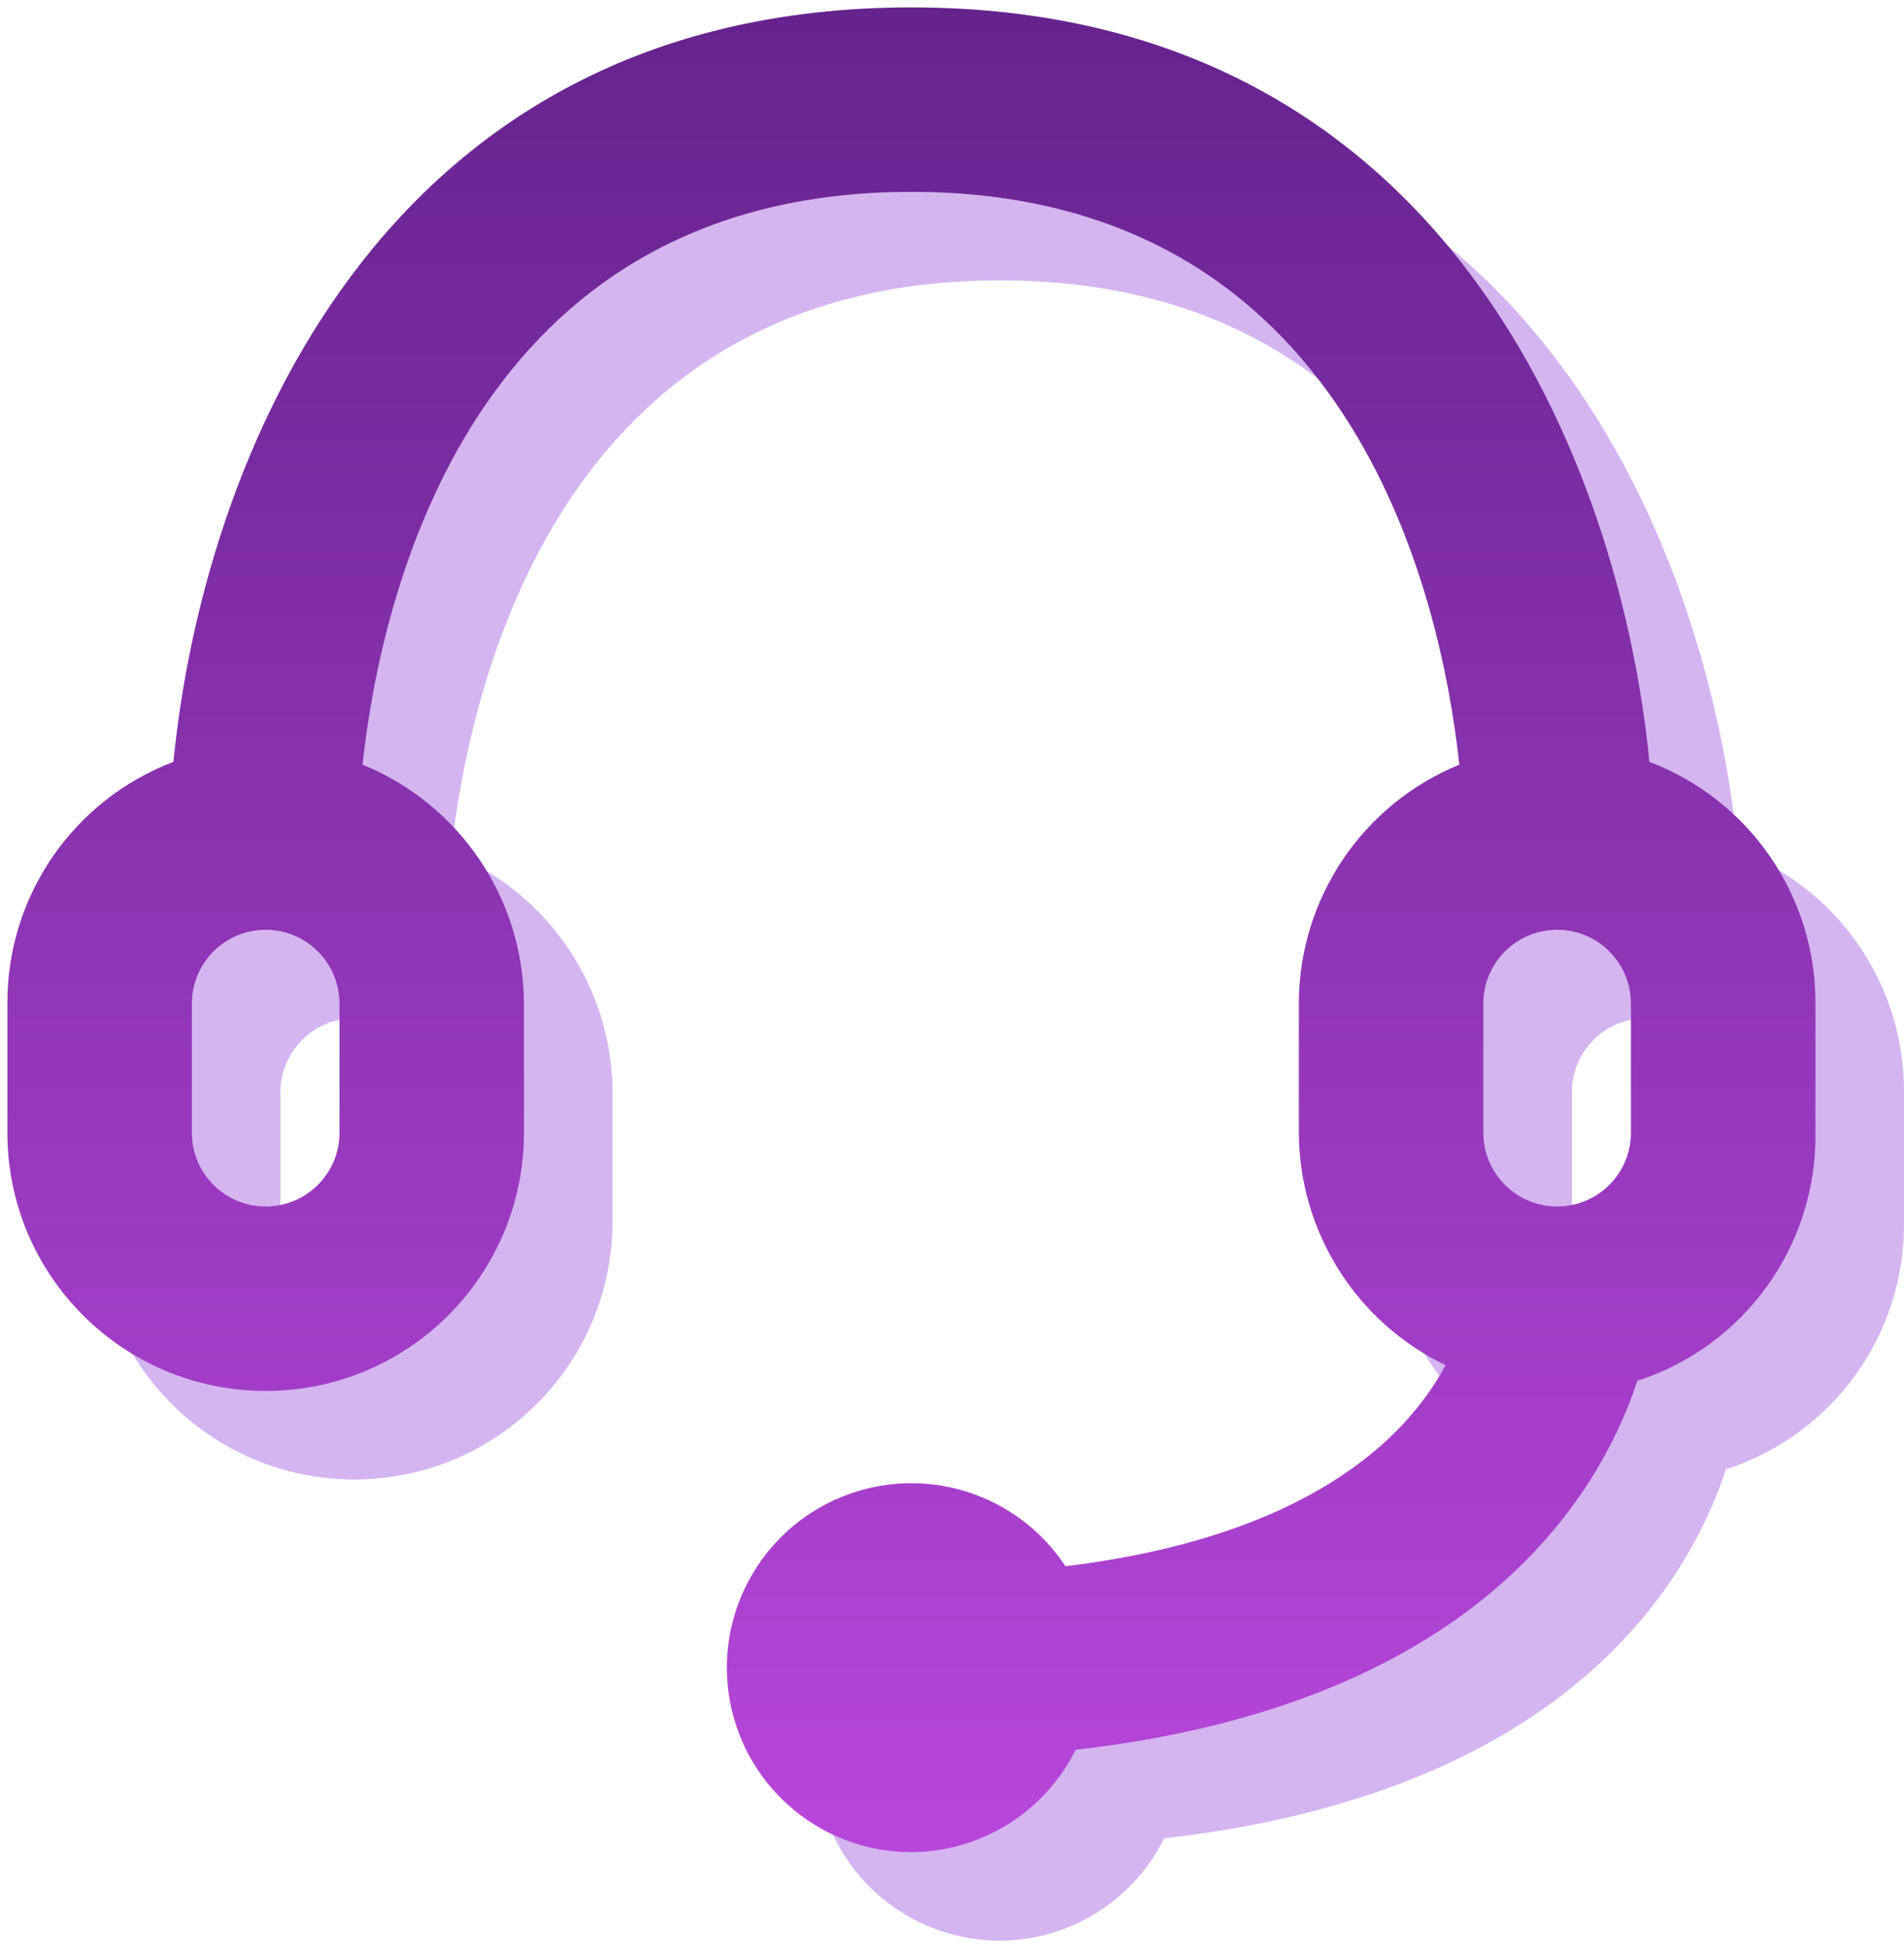
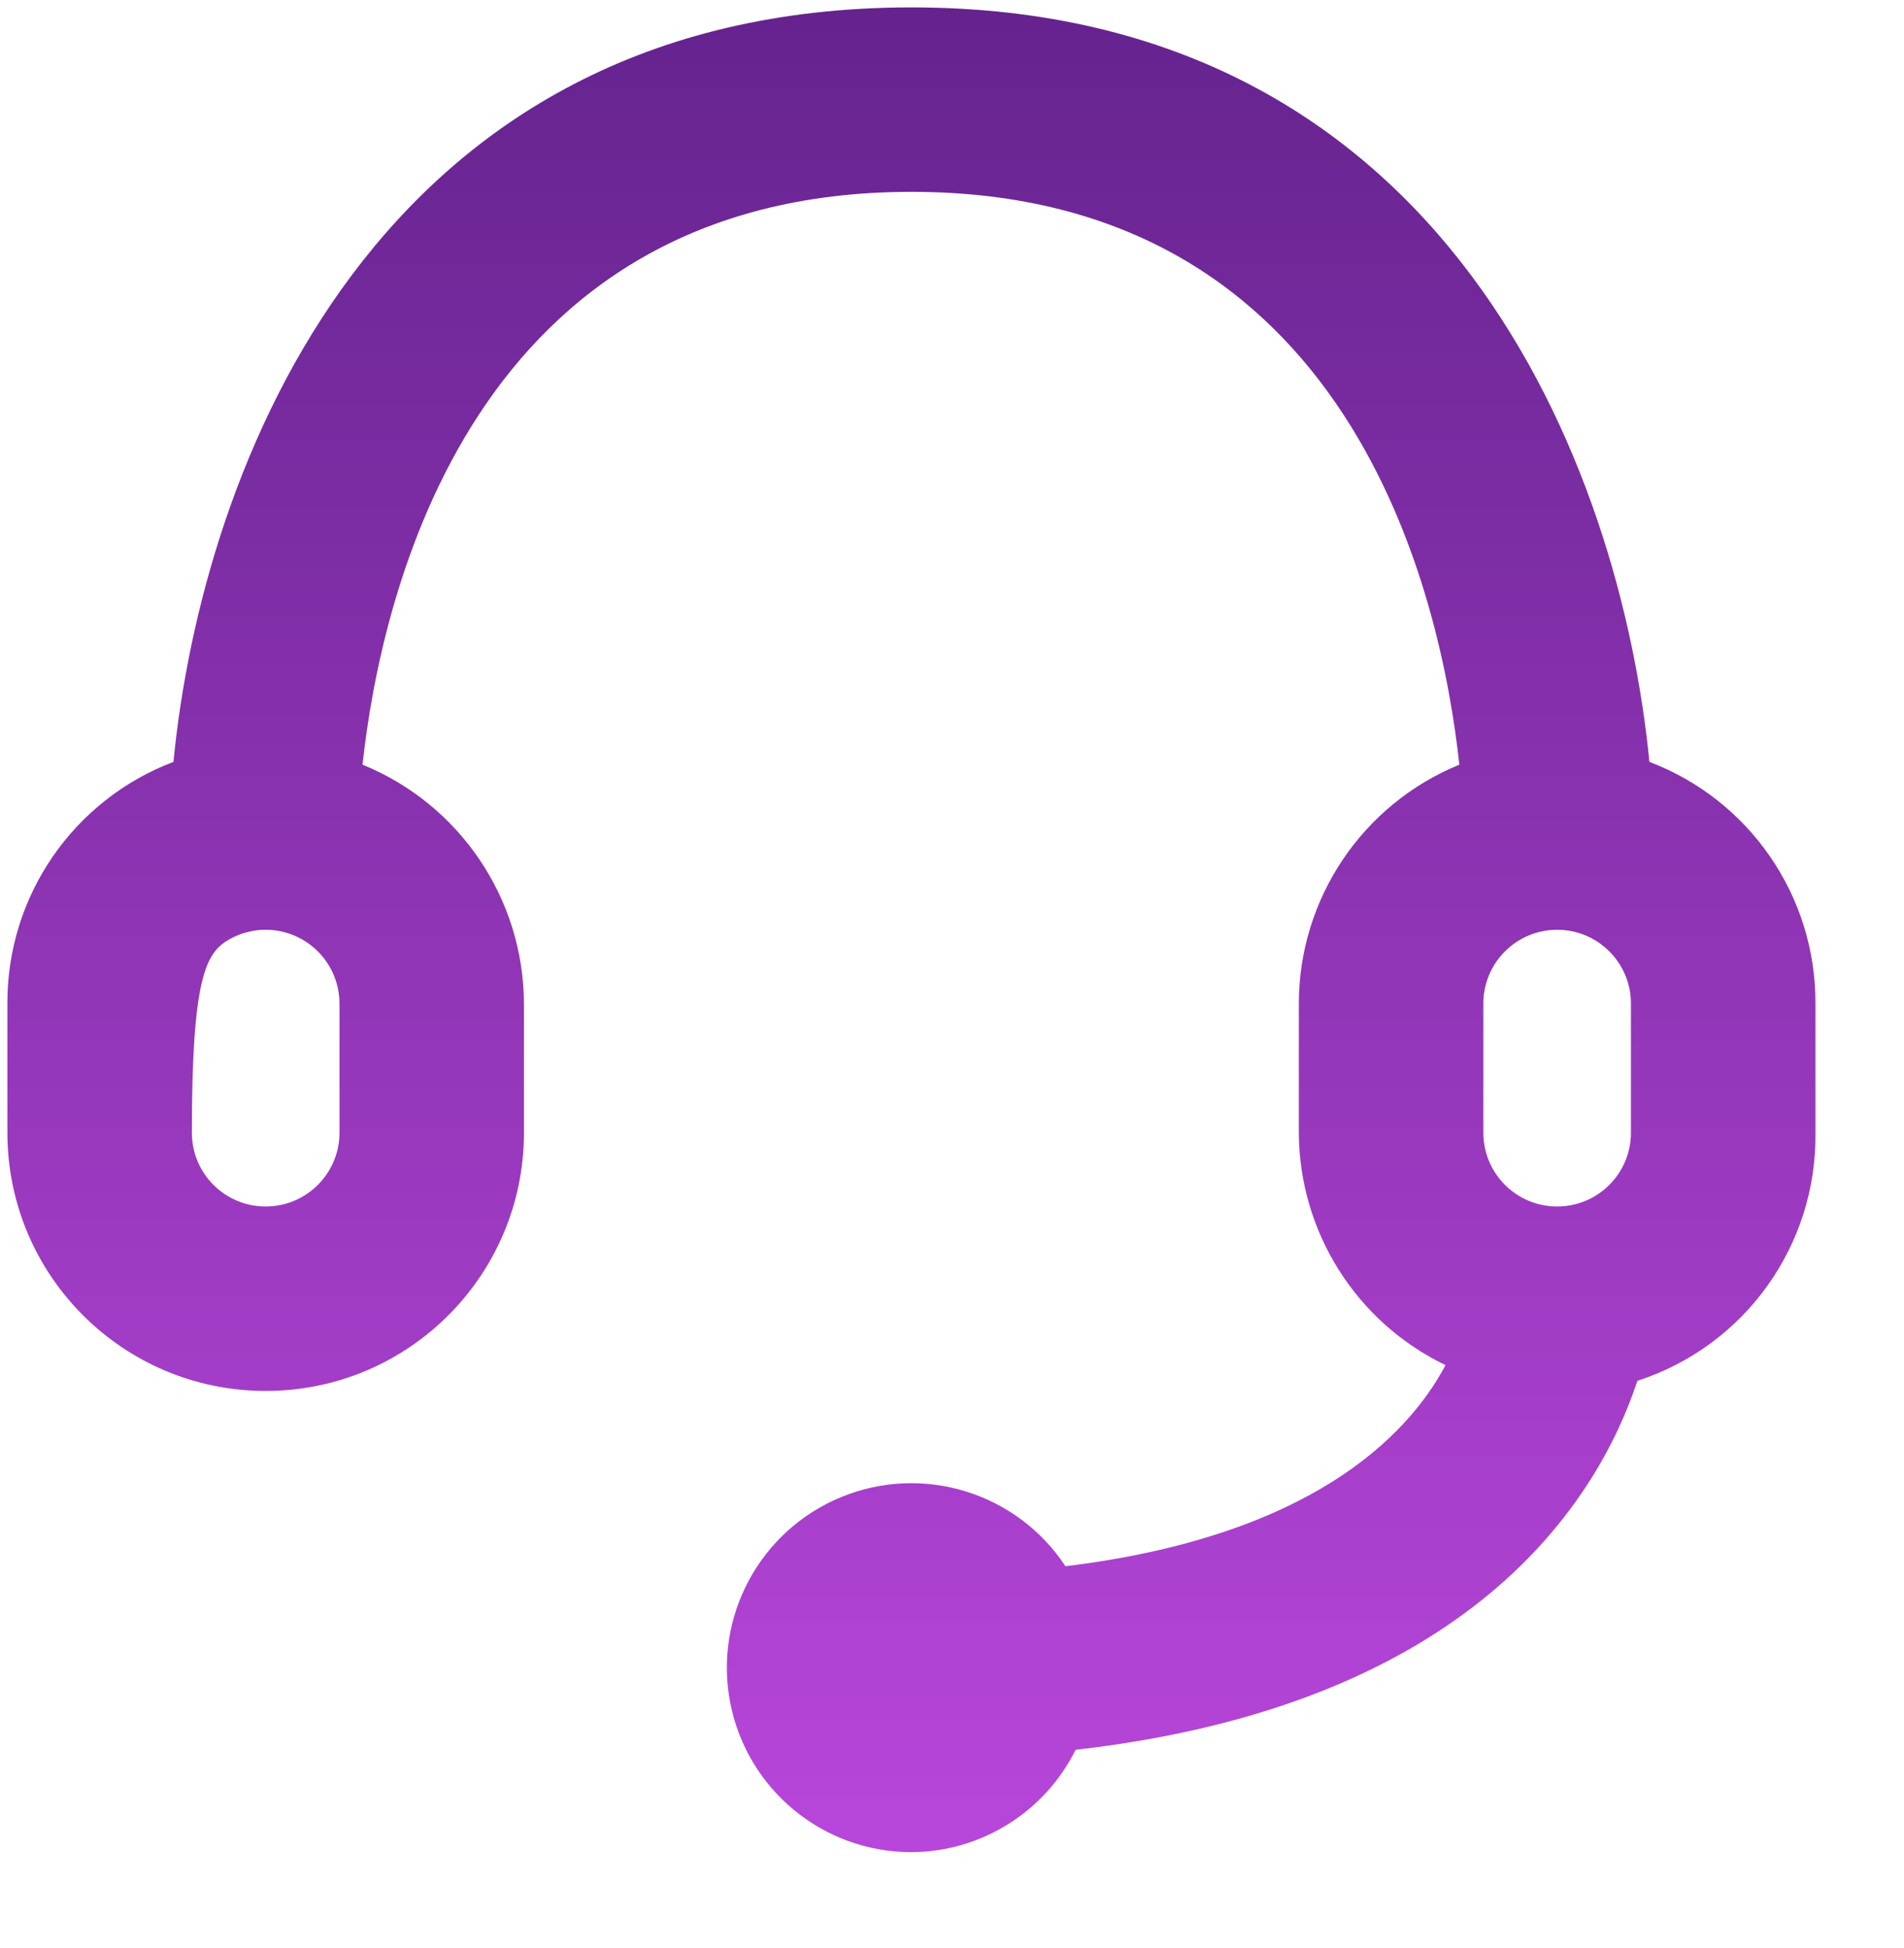
<svg xmlns="http://www.w3.org/2000/svg" width="43" height="44" viewBox="0 0 43 44" fill="none">
-   <path fill-rule="evenodd" clip-rule="evenodd" d="M39.25 19.208C38.604 12.583 34.687 2.167 22.583 2.167C10.479 2.167 6.562 12.583 5.917 19.208C3.651 20.068 2.157 22.243 2.167 24.666V27.583C2.167 30.805 4.778 33.416 8 33.416C11.222 33.416 13.833 30.805 13.833 27.583V24.666C13.823 22.296 12.383 20.165 10.187 19.271C10.604 15.437 12.646 6.333 22.583 6.333C32.521 6.333 34.542 15.437 34.958 19.271C32.767 20.167 31.335 22.299 31.333 24.666V27.583C31.342 29.823 32.628 31.861 34.646 32.833C33.771 34.479 31.542 36.708 26.062 37.375C24.967 35.712 22.848 35.056 21.005 35.81C19.162 36.564 18.11 38.517 18.494 40.471C18.879 42.425 20.592 43.833 22.583 43.833C24.157 43.825 25.591 42.93 26.292 41.521C35.229 40.5 38.083 35.896 38.979 33.187C41.403 32.402 43.033 30.131 43 27.583V24.666C43.01 22.243 41.516 20.068 39.25 19.208ZM9.667 27.583C9.667 28.504 8.92 29.25 8 29.25C7.079 29.25 6.333 28.504 6.333 27.583V24.666C6.333 24.071 6.651 23.521 7.167 23.223C7.682 22.925 8.318 22.925 8.833 23.223C9.349 23.521 9.667 24.071 9.667 24.666V27.583ZM35.5 24.666C35.5 23.746 36.246 23 37.167 23C38.087 23 38.833 23.746 38.833 24.666V27.583C38.833 28.504 38.087 29.25 37.167 29.25C36.246 29.25 35.5 28.504 35.5 27.583V24.666Z" fill="#D4B5F0" />
-   <path fill-rule="evenodd" clip-rule="evenodd" d="M37.25 17.208C36.604 10.583 32.687 0.167 20.583 0.167C8.479 0.167 4.562 10.583 3.917 17.208C1.651 18.068 0.157 20.243 0.167 22.666V25.583C0.167 28.805 2.778 31.416 6 31.416C9.222 31.416 11.833 28.805 11.833 25.583V22.666C11.823 20.296 10.383 18.165 8.187 17.271C8.604 13.437 10.646 4.333 20.583 4.333C30.521 4.333 32.542 13.437 32.958 17.271C30.767 18.167 29.335 20.299 29.333 22.666V25.583C29.342 27.823 30.628 29.861 32.646 30.833C31.771 32.479 29.542 34.708 24.062 35.375C22.967 33.712 20.848 33.056 19.005 33.81C17.162 34.564 16.11 36.517 16.494 38.471C16.879 40.425 18.592 41.833 20.583 41.833C22.157 41.825 23.591 40.93 24.292 39.521C33.229 38.5 36.083 33.896 36.979 31.187C39.403 30.402 41.033 28.131 41 25.583V22.666C41.01 20.243 39.516 18.068 37.25 17.208ZM7.667 25.583C7.667 26.504 6.92 27.25 6 27.25C5.079 27.25 4.333 26.504 4.333 25.583V22.666C4.333 22.071 4.651 21.521 5.167 21.223C5.682 20.925 6.318 20.925 6.833 21.223C7.349 21.521 7.667 22.071 7.667 22.666V25.583ZM33.5 22.666C33.5 21.746 34.246 21 35.167 21C36.087 21 36.833 21.746 36.833 22.666V25.583C36.833 26.504 36.087 27.25 35.167 27.25C34.246 27.25 33.5 26.504 33.5 25.583V22.666Z" fill="url(#paint0_linear_3_445217)" />
+   <path fill-rule="evenodd" clip-rule="evenodd" d="M37.25 17.208C36.604 10.583 32.687 0.167 20.583 0.167C8.479 0.167 4.562 10.583 3.917 17.208C1.651 18.068 0.157 20.243 0.167 22.666V25.583C0.167 28.805 2.778 31.416 6 31.416C9.222 31.416 11.833 28.805 11.833 25.583V22.666C11.823 20.296 10.383 18.165 8.187 17.271C8.604 13.437 10.646 4.333 20.583 4.333C30.521 4.333 32.542 13.437 32.958 17.271C30.767 18.167 29.335 20.299 29.333 22.666V25.583C29.342 27.823 30.628 29.861 32.646 30.833C31.771 32.479 29.542 34.708 24.062 35.375C22.967 33.712 20.848 33.056 19.005 33.81C17.162 34.564 16.11 36.517 16.494 38.471C16.879 40.425 18.592 41.833 20.583 41.833C22.157 41.825 23.591 40.93 24.292 39.521C33.229 38.5 36.083 33.896 36.979 31.187C39.403 30.402 41.033 28.131 41 25.583V22.666C41.01 20.243 39.516 18.068 37.25 17.208ZM7.667 25.583C7.667 26.504 6.92 27.25 6 27.25C5.079 27.25 4.333 26.504 4.333 25.583C4.333 22.071 4.651 21.521 5.167 21.223C5.682 20.925 6.318 20.925 6.833 21.223C7.349 21.521 7.667 22.071 7.667 22.666V25.583ZM33.5 22.666C33.5 21.746 34.246 21 35.167 21C36.087 21 36.833 21.746 36.833 22.666V25.583C36.833 26.504 36.087 27.25 35.167 27.25C34.246 27.25 33.5 26.504 33.5 25.583V22.666Z" fill="url(#paint0_linear_3_445217)" />
  <defs>
    <linearGradient id="paint0_linear_3_445217" x1="20.584" y1="0.167" x2="20.584" y2="41.833" gradientUnits="userSpaceOnUse">
      <stop stop-color="#65238E" />
      <stop offset="1" stop-color="#B846DB" />
    </linearGradient>
  </defs>
</svg>